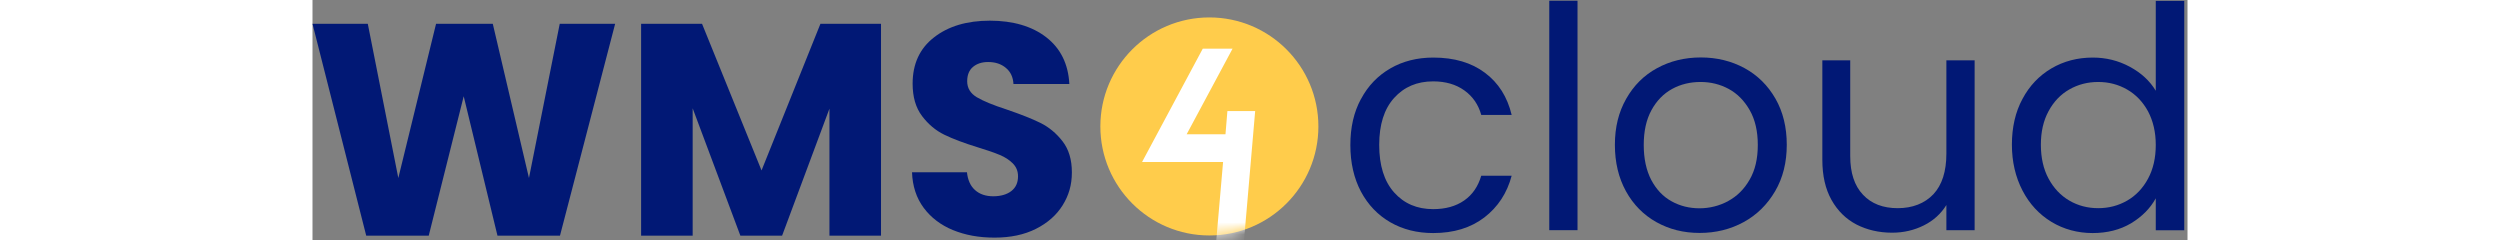
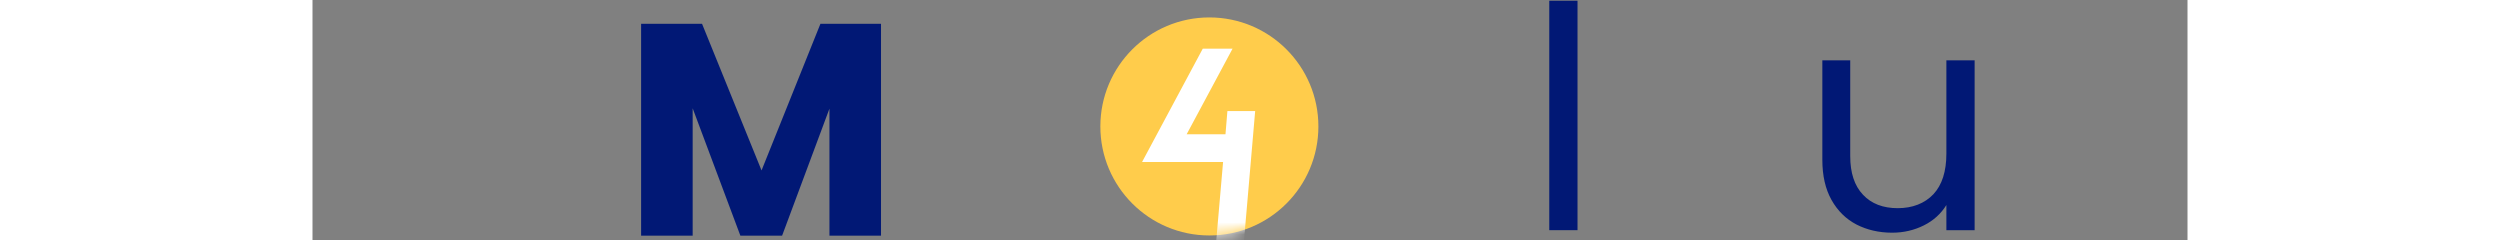
<svg xmlns="http://www.w3.org/2000/svg" width="156" height="15" viewBox="0 0 156 20" fill="none">
  <rect x="0" y="0" width="156" height="20" fill="#808080" stroke="none" />
-   <path d="M87.24 8.23C87.82 7.14 88.64 6.29 89.68 5.69C90.72 5.09 91.91 4.79 93.25 4.79C94.99 4.79 96.42 5.21 97.54 6.05C98.67 6.89 99.41 8.06 99.77 9.56H97.24C97 8.7 96.53 8.02 95.83 7.52C95.13 7.02 94.27 6.77 93.24 6.77C91.9 6.77 90.82 7.23 89.99 8.15C89.16 9.07 88.75 10.37 88.75 12.06C88.75 13.75 89.16 15.08 89.99 16.01C90.82 16.94 91.9 17.4 93.24 17.4C94.27 17.4 95.13 17.16 95.82 16.68C96.51 16.2 96.98 15.51 97.24 14.62H99.77C99.39 16.06 98.63 17.22 97.5 18.09C96.36 18.96 94.95 19.39 93.24 19.39C91.9 19.39 90.71 19.09 89.67 18.49C88.63 17.89 87.82 17.04 87.23 15.94C86.65 14.84 86.35 13.55 86.35 12.07C86.35 10.59 86.64 9.33 87.23 8.24L87.24 8.23Z" fill="#011875" />
  <path d="M105.249 0.06V19.15H102.899V0.06H105.249Z" fill="#011875" />
-   <path d="M111.809 18.48C110.739 17.88 109.889 17.02 109.279 15.91C108.669 14.8 108.359 13.52 108.359 12.05C108.359 10.58 108.669 9.33 109.299 8.22C109.929 7.11 110.779 6.26 111.869 5.67C112.949 5.08 114.169 4.78 115.509 4.78C116.849 4.78 118.059 5.08 119.149 5.67C120.229 6.26 121.089 7.11 121.719 8.21C122.349 9.31 122.659 10.59 122.659 12.05C122.659 13.51 122.339 14.8 121.689 15.91C121.039 17.02 120.169 17.88 119.069 18.48C117.969 19.08 116.749 19.38 115.409 19.38C114.069 19.38 112.889 19.08 111.809 18.48ZM117.779 16.73C118.519 16.33 119.119 15.74 119.569 14.95C120.029 14.16 120.249 13.2 120.249 12.06C120.249 10.92 120.029 9.96 119.579 9.17C119.129 8.38 118.549 7.79 117.829 7.4C117.109 7.01 116.329 6.82 115.479 6.82C114.629 6.82 113.829 7.01 113.119 7.4C112.409 7.79 111.829 8.38 111.399 9.17C110.969 9.96 110.759 10.92 110.759 12.06C110.759 13.2 110.969 14.18 111.389 14.98C111.809 15.77 112.369 16.36 113.079 16.75C113.779 17.14 114.559 17.33 115.399 17.33C116.239 17.33 117.029 17.13 117.769 16.74L117.779 16.73Z" fill="#011875" />
  <path d="M138.289 5.01V19.15H135.939V17.06C135.489 17.78 134.869 18.35 134.069 18.75C133.269 19.15 132.389 19.36 131.429 19.36C130.329 19.36 129.339 19.13 128.459 18.68C127.579 18.22 126.889 17.54 126.379 16.63C125.869 15.72 125.619 14.61 125.619 13.3V5.02H127.939V12.99C127.939 14.38 128.289 15.45 128.999 16.2C129.699 16.95 130.669 17.32 131.889 17.32C133.109 17.32 134.129 16.93 134.859 16.16C135.579 15.39 135.939 14.26 135.939 12.78V5.02H138.289V5.01Z" fill="#011875" />
-   <path d="M142.27 8.23C142.85 7.14 143.66 6.29 144.68 5.69C145.7 5.09 146.85 4.79 148.12 4.79C149.22 4.79 150.24 5.04 151.19 5.55C152.14 6.06 152.86 6.72 153.36 7.55V0.07H155.73V19.16H153.36V16.5C152.9 17.34 152.21 18.03 151.3 18.58C150.39 19.12 149.32 19.39 148.1 19.39C146.88 19.39 145.7 19.08 144.68 18.46C143.66 17.84 142.85 16.97 142.27 15.85C141.69 14.73 141.39 13.46 141.39 12.03C141.39 10.6 141.68 9.32 142.27 8.23ZM152.72 9.27C152.29 8.48 151.71 7.87 150.98 7.45C150.25 7.03 149.45 6.82 148.57 6.82C147.69 6.82 146.89 7.03 146.17 7.44C145.45 7.85 144.87 8.45 144.44 9.25C144.01 10.04 143.8 10.97 143.8 12.04C143.8 13.11 144.01 14.07 144.44 14.86C144.87 15.66 145.45 16.27 146.17 16.69C146.89 17.11 147.69 17.32 148.57 17.32C149.45 17.32 150.25 17.11 150.98 16.69C151.71 16.27 152.29 15.66 152.72 14.86C153.15 14.06 153.36 13.13 153.36 12.06C153.36 10.99 153.14 10.07 152.72 9.27Z" fill="#011875" />
  <path d="M74.62 19.59C79.629 19.59 83.69 15.529 83.69 10.52C83.69 5.511 79.629 1.45 74.62 1.45C69.611 1.45 65.55 5.511 65.55 10.52C65.55 15.529 69.611 19.59 74.62 19.59Z" fill="#FFCC4B" />
  <mask id="mask0_871_2451" style="mask-type:luminance" maskUnits="userSpaceOnUse" x="65" y="1" width="19" height="19">
    <path d="M74.62 19.59C79.629 19.59 83.69 15.529 83.69 10.52C83.69 5.511 79.629 1.45 74.62 1.45C69.611 1.45 65.55 5.511 65.55 10.52C65.55 15.529 69.611 19.59 74.62 19.59Z" fill="white" />
  </mask>
  <g mask="url(#mask0_871_2451)">
    <path d="M76.12 9.24L75.96 11.17H72.73L76.549 4.05H74.07L69.019 13.48H71.49H75.76L75.12 20.85H77.43L78.43 9.24H76.12Z" fill="white" />
  </g>
-   <path d="M25.18 1.98L20.59 19.61H15.39L12.58 8.01L9.67 19.61H4.47L0 1.98H4.6L7.14 14.81L10.28 1.98H15L18.01 14.81L20.57 1.98H25.19H25.18Z" fill="#011875" />
  <path d="M47.3 1.98V19.61H43.01V9.04L39.07 19.61H35.6L31.63 9.01V19.61H27.34V1.98H32.41L37.36 14.18L42.26 1.98H47.31H47.3Z" fill="#011875" />
-   <path d="M53.3 19.15C52.28 18.73 51.46 18.11 50.85 17.29C50.24 16.47 49.92 15.48 49.88 14.33H54.45C54.52 14.98 54.74 15.48 55.13 15.82C55.51 16.16 56.02 16.33 56.64 16.33C57.26 16.33 57.78 16.18 58.15 15.89C58.52 15.6 58.7 15.19 58.7 14.67C58.7 14.23 58.55 13.88 58.26 13.59C57.97 13.3 57.61 13.07 57.18 12.89C56.75 12.71 56.15 12.5 55.36 12.26C54.22 11.91 53.29 11.56 52.57 11.21C51.85 10.86 51.23 10.34 50.71 9.65C50.19 8.96 49.93 8.07 49.93 6.96C49.93 5.32 50.52 4.03 51.71 3.11C52.9 2.18 54.45 1.72 56.36 1.72C58.27 1.72 59.87 2.18 61.06 3.11C62.25 4.04 62.88 5.33 62.97 6.99H58.32C58.29 6.42 58.08 5.97 57.69 5.65C57.3 5.32 56.81 5.16 56.21 5.16C55.69 5.16 55.27 5.3 54.95 5.57C54.63 5.84 54.47 6.24 54.47 6.76C54.47 7.33 54.74 7.77 55.27 8.09C55.81 8.41 56.64 8.75 57.78 9.12C58.92 9.51 59.84 9.87 60.55 10.22C61.26 10.57 61.88 11.08 62.4 11.75C62.92 12.42 63.18 13.28 63.18 14.34C63.18 15.4 62.92 16.26 62.41 17.08C61.9 17.9 61.16 18.55 60.19 19.04C59.22 19.53 58.07 19.77 56.75 19.77C55.43 19.77 54.31 19.56 53.28 19.14L53.3 19.15Z" fill="#011875" />
</svg>